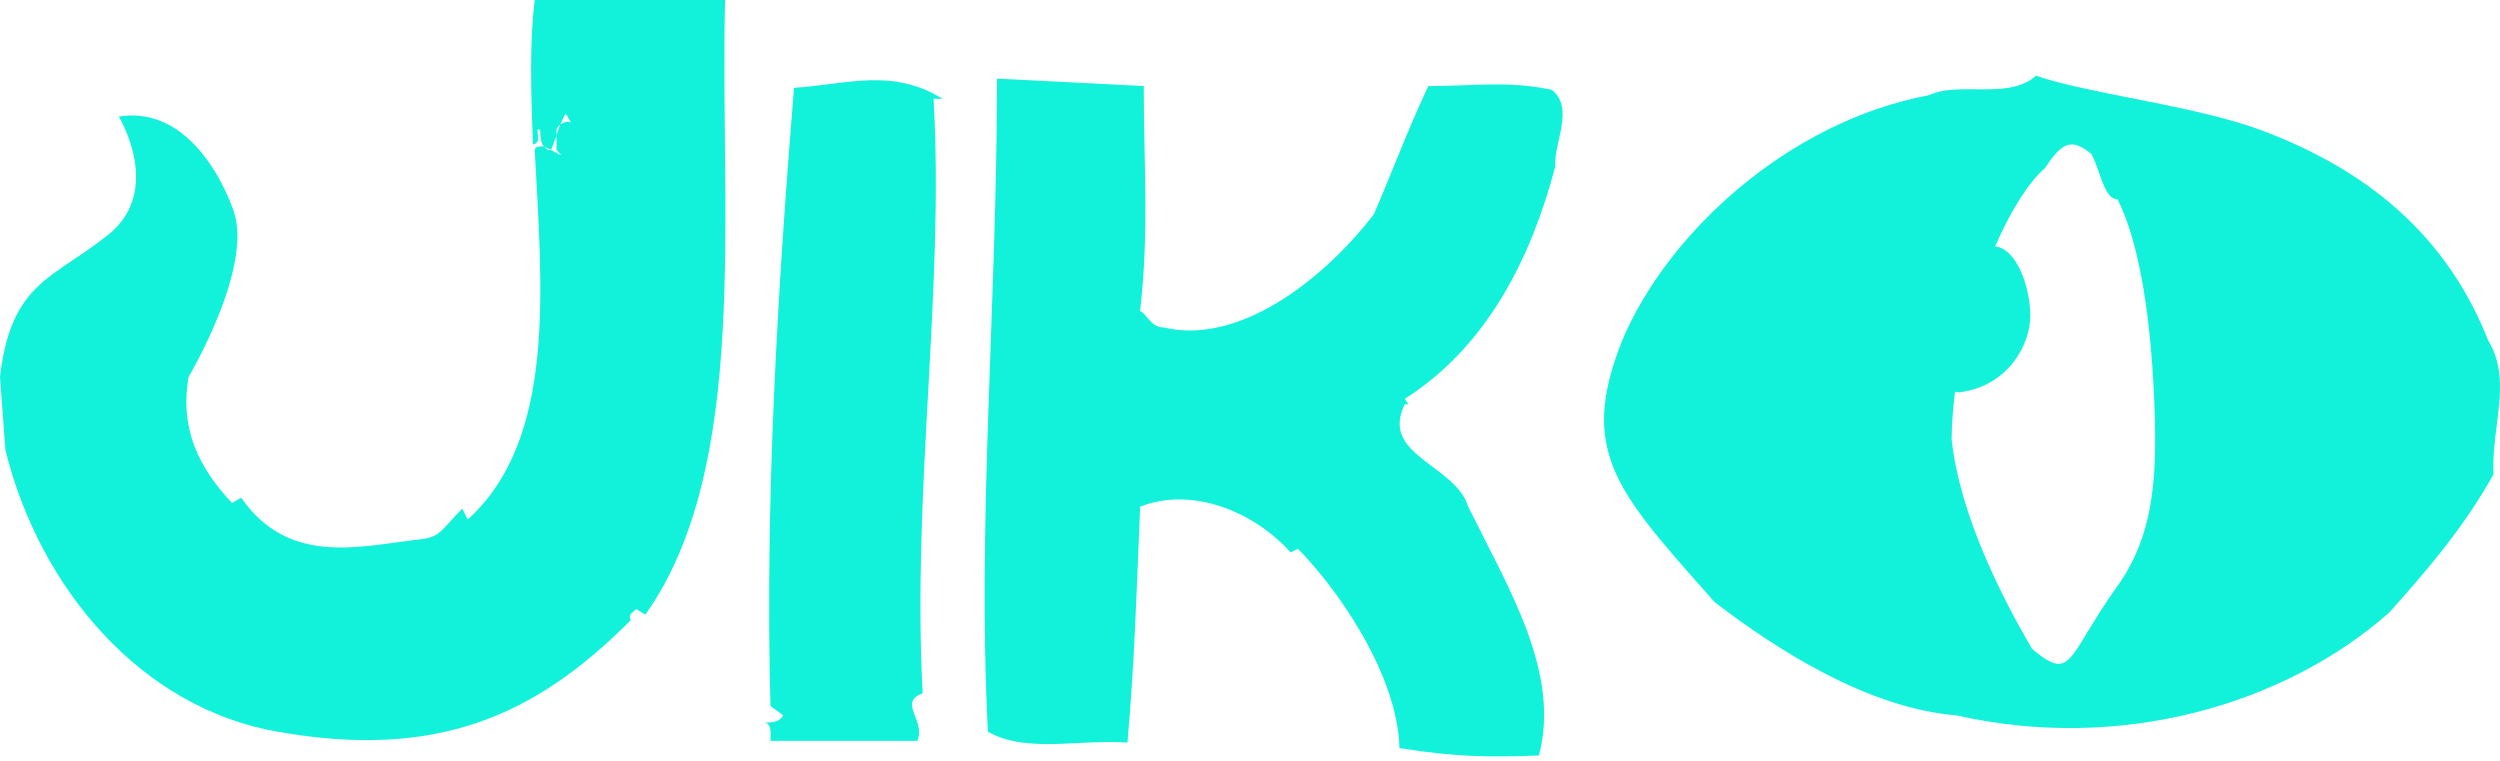
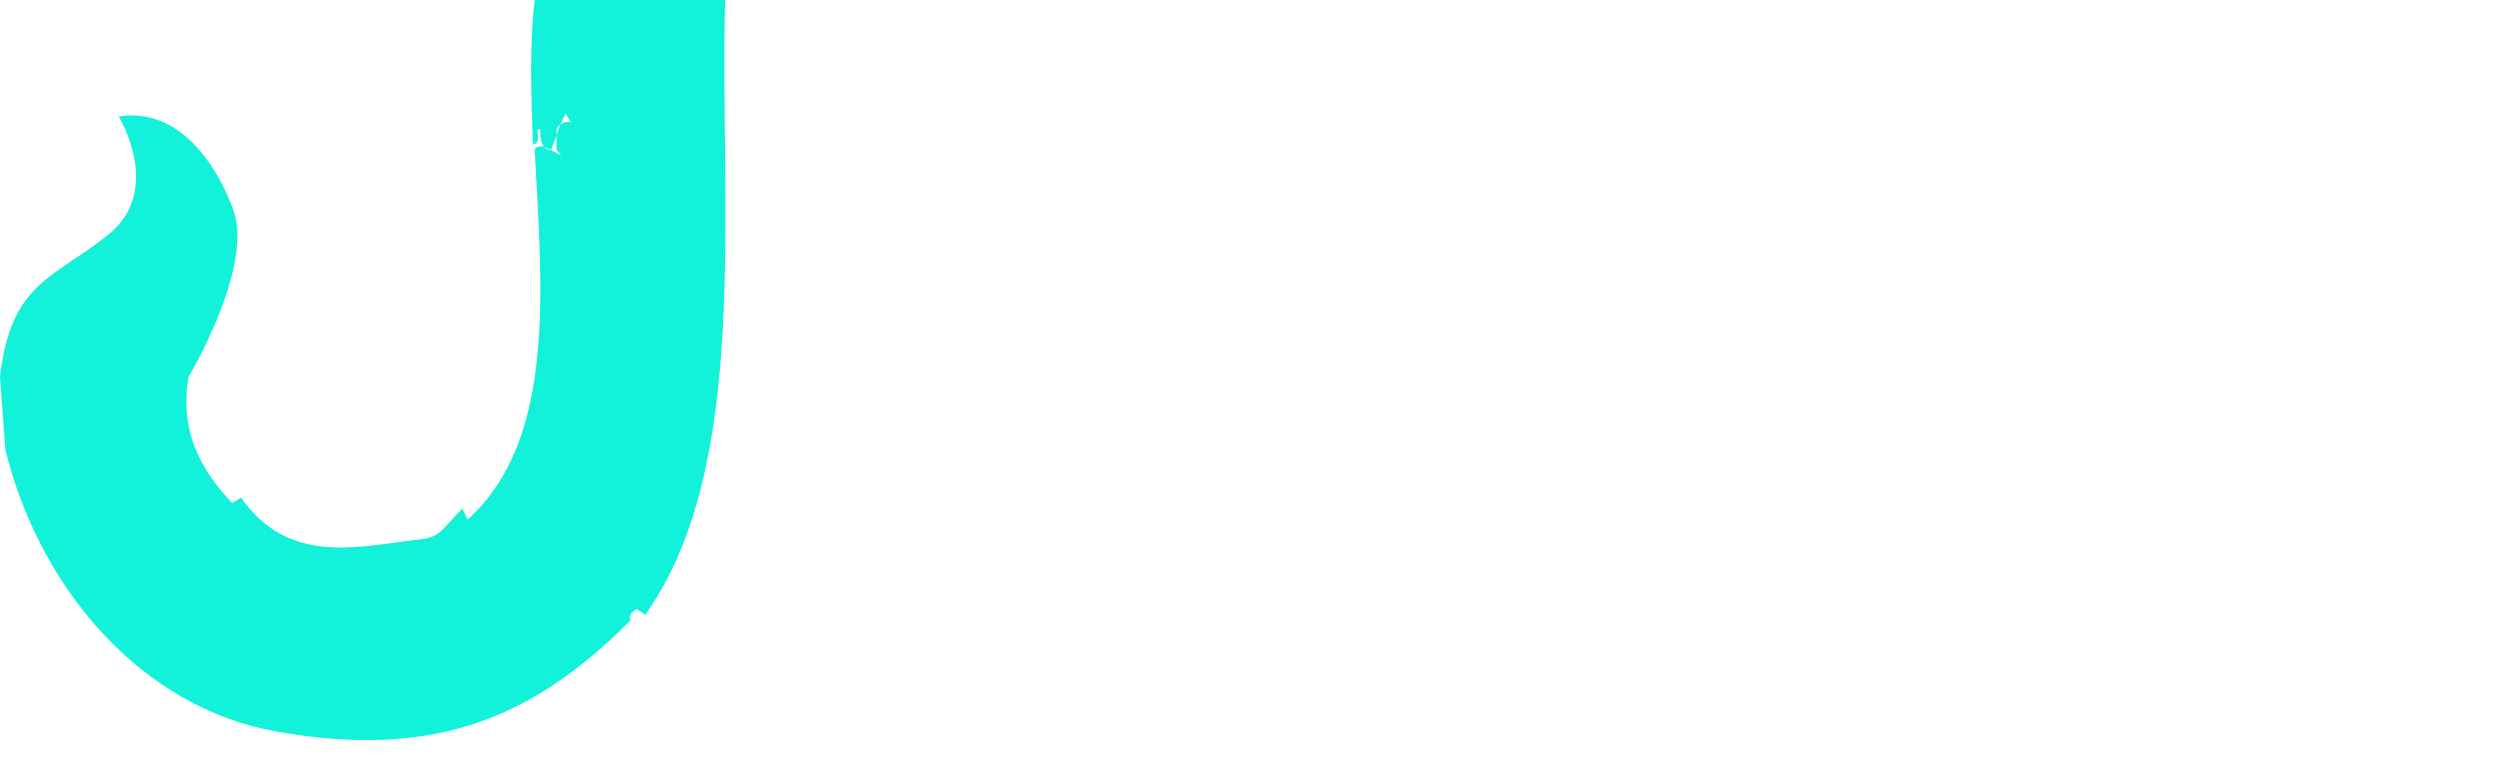
<svg xmlns="http://www.w3.org/2000/svg" width="450" height="137" viewBox="0 0 450 137" fill="#12F2DB">
-   <path fill-rule="evenodd" clip-rule="evenodd" d="M406.907 23.399C428.396 31.386 441.136 44.302 447.842 61.207C450.753 65.983 450.099 71.137 449.415 76.527C449.049 79.418 448.673 82.378 448.835 85.384C443.453 94.96 437.192 102.288 430.042 110.275C411.249 126.851 381.72 135.468 352.174 128.77C336.511 127.5 320.271 117.312 308.629 108.375C308.199 107.89 307.776 107.412 307.358 106.942C290.693 88.147 284.187 80.81 292.03 61.207C300.088 42.073 321.747 21.913 347.246 17.125C349.563 16.019 352.552 16.046 355.595 16.074C359.595 16.11 363.691 16.148 366.484 13.616C370.535 15.06 376.732 16.288 383.421 17.613C391.503 19.215 400.304 20.959 406.907 23.399ZM375.685 113.879C377.017 111.682 378.728 108.86 381.162 105.448V105.458C388.095 95.74 388.322 84.63 387.707 70.905C387.102 57.716 385.258 43.991 381.162 35.872C379.506 35.872 378.688 33.548 377.826 31.098C377.414 29.926 376.991 28.724 376.462 27.735C372.783 24.696 371.127 25.712 368.063 30.284C365.093 32.871 361.906 37.961 359.116 44.358H359.172C363.116 44.847 365.453 51.855 365.453 56.85C365.453 61.846 361.688 69.343 352.892 70.594C352.552 70.641 352.221 70.604 351.909 70.491C351.54 73.379 351.322 76.248 351.294 79.042C352.732 92.739 360.44 107.65 365.765 116.803C371.192 121.292 371.942 120.054 375.685 113.879Z" />
-   <path d="M140.959 128.735L138.68 127.086C137.69 89.891 139.978 52.028 142.92 15.813C152.708 15.144 160.544 12.194 169.668 17.782H168.043C170.004 52.028 164.13 88.572 166.082 124.796C161.515 126.436 166.745 129.734 165.111 133.353H138.69C138.69 132.373 139.017 130.384 137.699 130.064C138.69 130.064 140.315 130.064 140.959 128.754V128.735Z" />
-   <path d="M277.024 135.982C268.207 136.312 262.342 136.312 251.901 134.653C251.564 121.168 240.469 105.685 233.614 98.768L232.316 99.428C225.461 91.861 214.375 87.582 205.232 91.201C204.578 106.345 204.261 118.529 202.944 133.673C194.464 133.013 184.676 135.652 177.821 131.704C175.869 93.84 179.455 54.657 179.455 14.154L205.876 15.483C205.876 29.967 206.866 41.492 205.222 55.976C206.54 56.636 207.184 58.944 209.462 58.944C223.163 62.233 238.508 50.048 247.315 38.533C250.574 30.966 253.516 23.06 257.102 15.493C265.582 15.493 271.13 14.494 279.283 16.152C283.533 19.441 279.62 25.689 279.947 29.977C275.697 46.1 267.871 62.243 252.862 71.789L253.516 72.769H252.862C248.296 81.975 261.987 83.634 264.275 91.201C271.774 106.345 280.918 121.168 277.005 135.982H277.024Z" />
  <path d="M130.517 0H96.251C95.28 7.897 95.597 16.793 95.924 26.019C97.886 25.679 95.924 22.73 97.242 23.38C97.242 24.04 97.242 25.679 97.895 26.349C98.222 26.678 98.866 26.678 99.193 27.008L100.184 24.369V23.39C100.184 23.06 100.51 22.73 100.837 22.39L101.808 20.421L102.779 22.061C102.126 21.731 101.482 22.061 100.828 22.39L100.174 24.369V27.008C101.799 28.648 100.501 27.668 99.184 27.008H98.857C98.53 27.008 98.203 26.678 97.886 26.349C97.232 26.349 96.251 26.349 96.251 27.008C97.568 52.028 100.174 79.036 84.185 93.52L83.214 91.541C79.301 95.489 79.301 96.818 75.051 97.138C64.283 98.448 51.89 101.746 43.4 89.571L41.775 90.551C35.901 84.294 32.305 77.377 33.949 67.831C33.949 67.831 45.563 48.361 42.083 38.068C42.083 38.068 35.939 18.646 21.373 20.984C21.373 20.984 29.478 34.177 19.546 42.2C9.605 50.204 1.99 50.708 0 67.821L0.971 80.995C7.172 106.015 25.44 127.416 49.919 131.704C77.984 136.641 95.924 129.395 113.548 111.612C112.894 110.633 114.211 109.963 114.538 109.633L116.163 110.633C135.094 83.954 129.546 38.194 130.517 0Z" />
</svg>